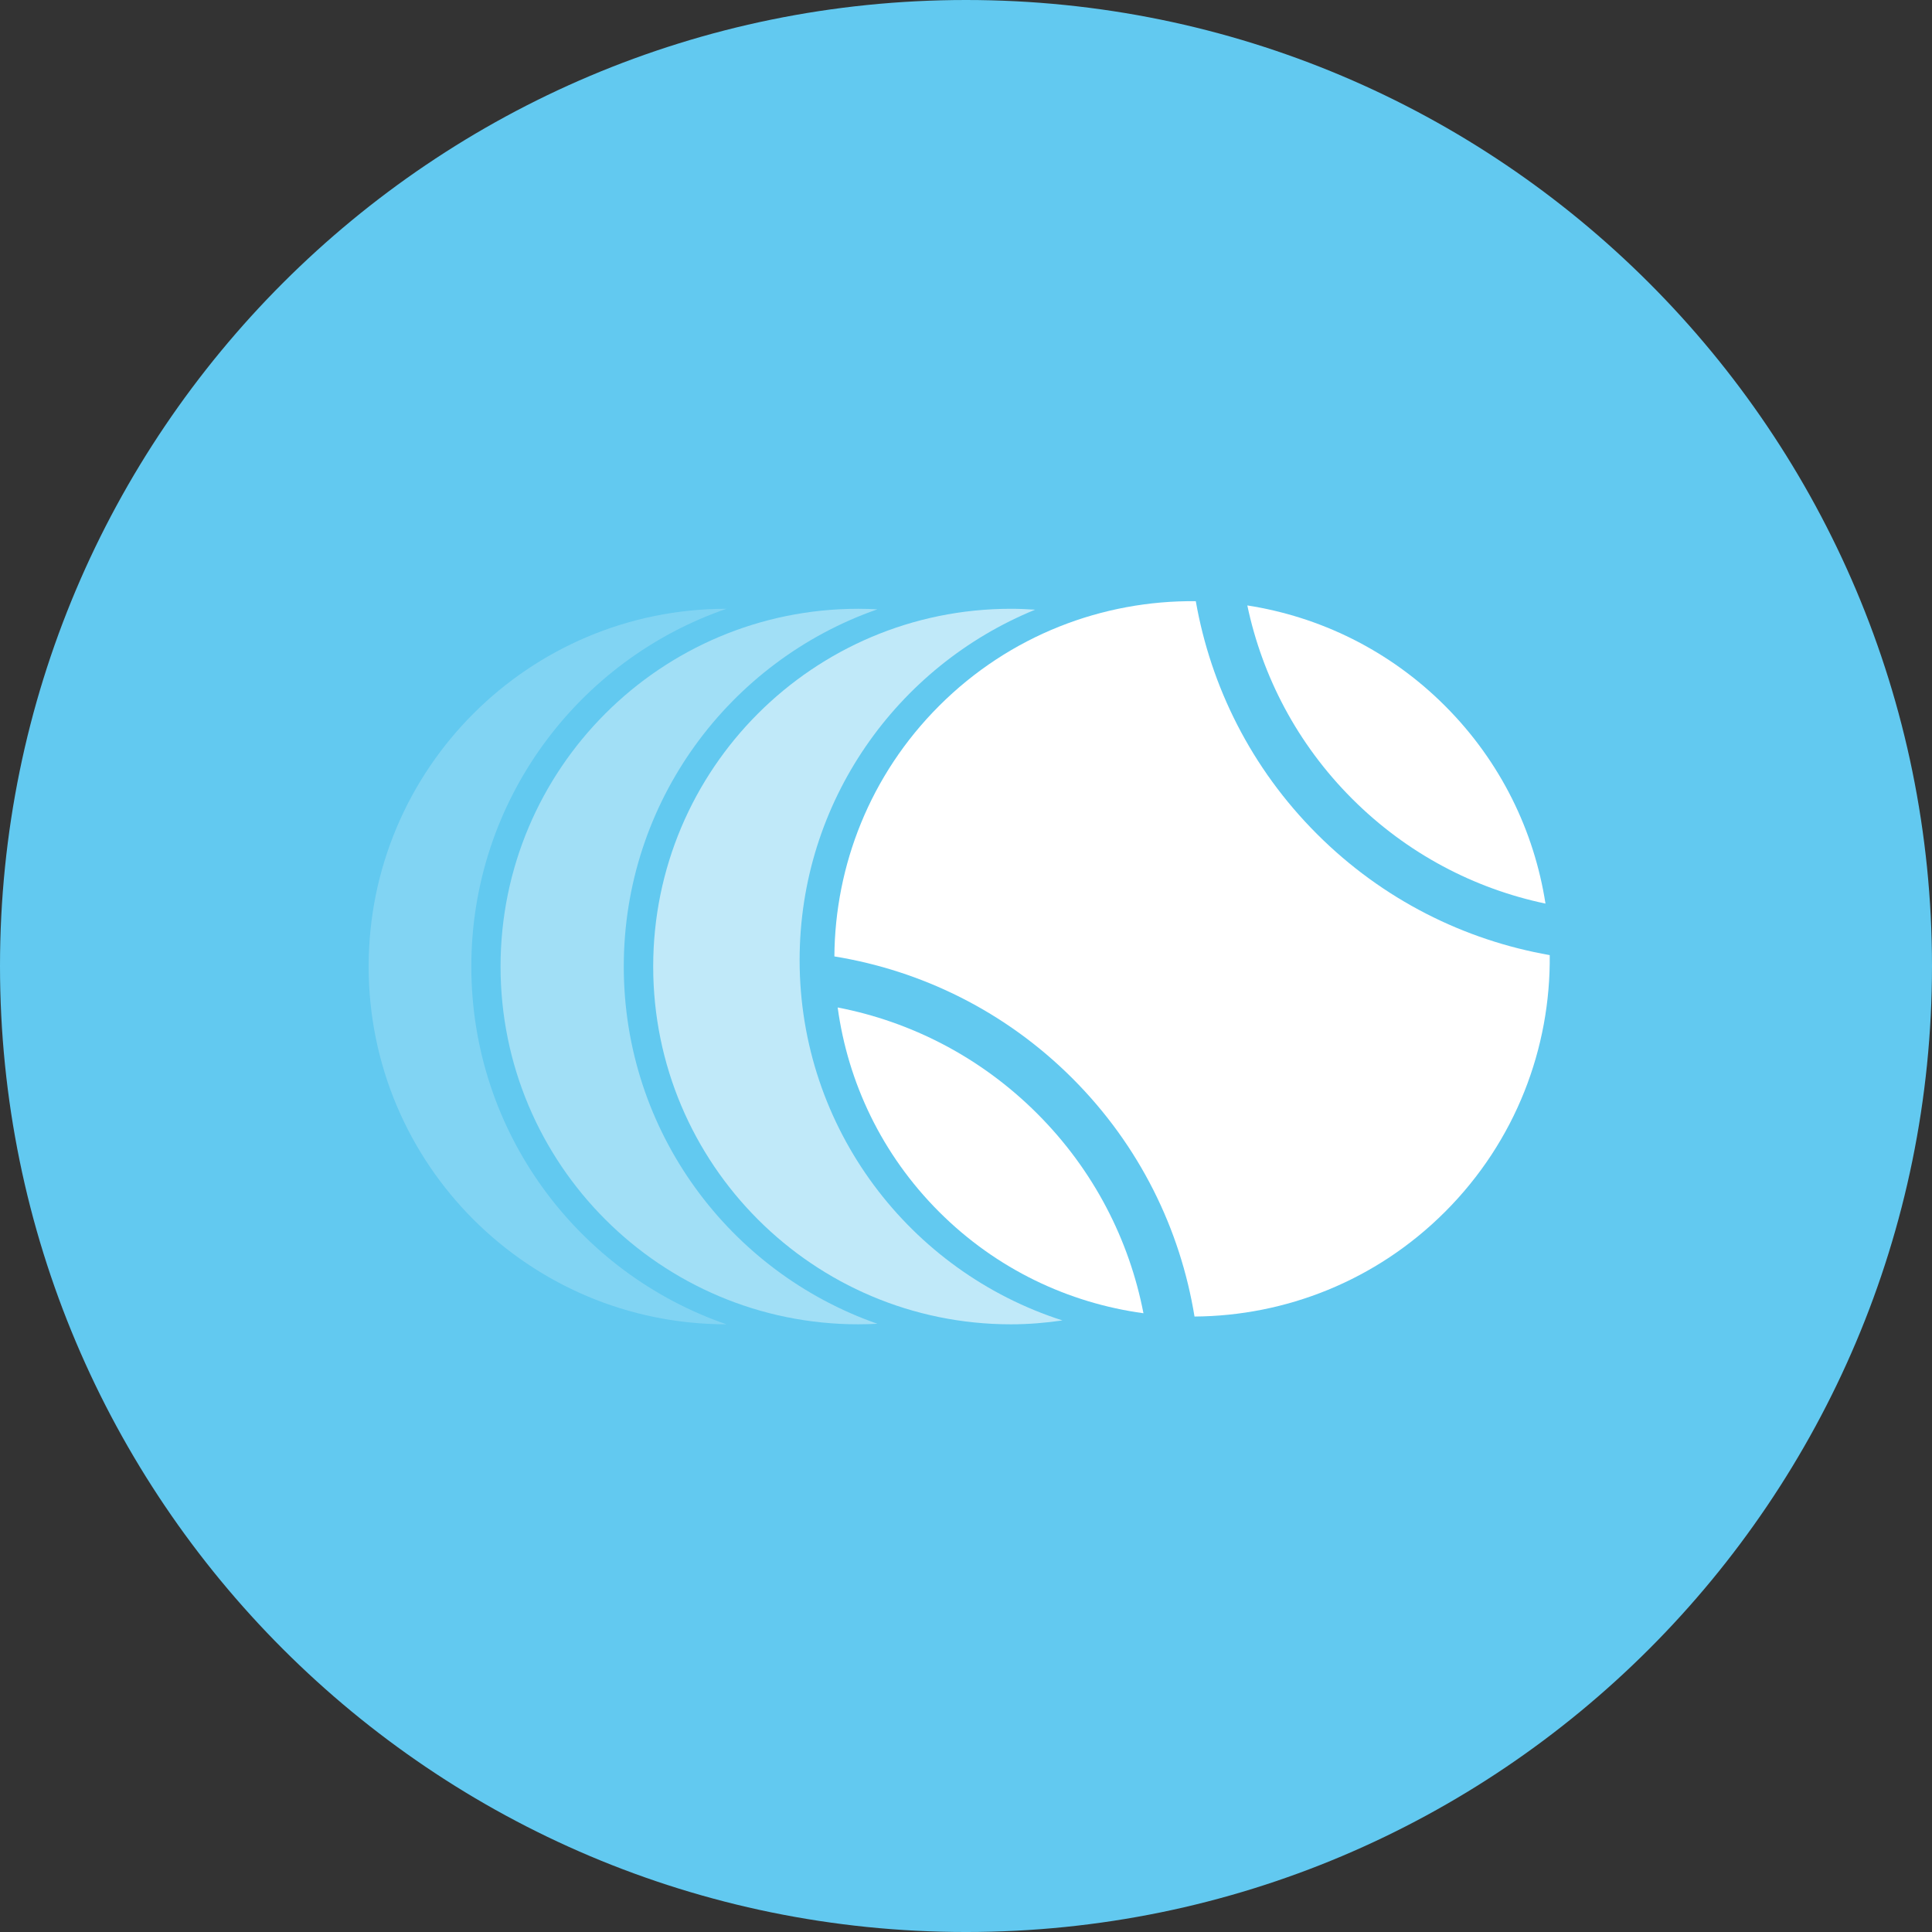
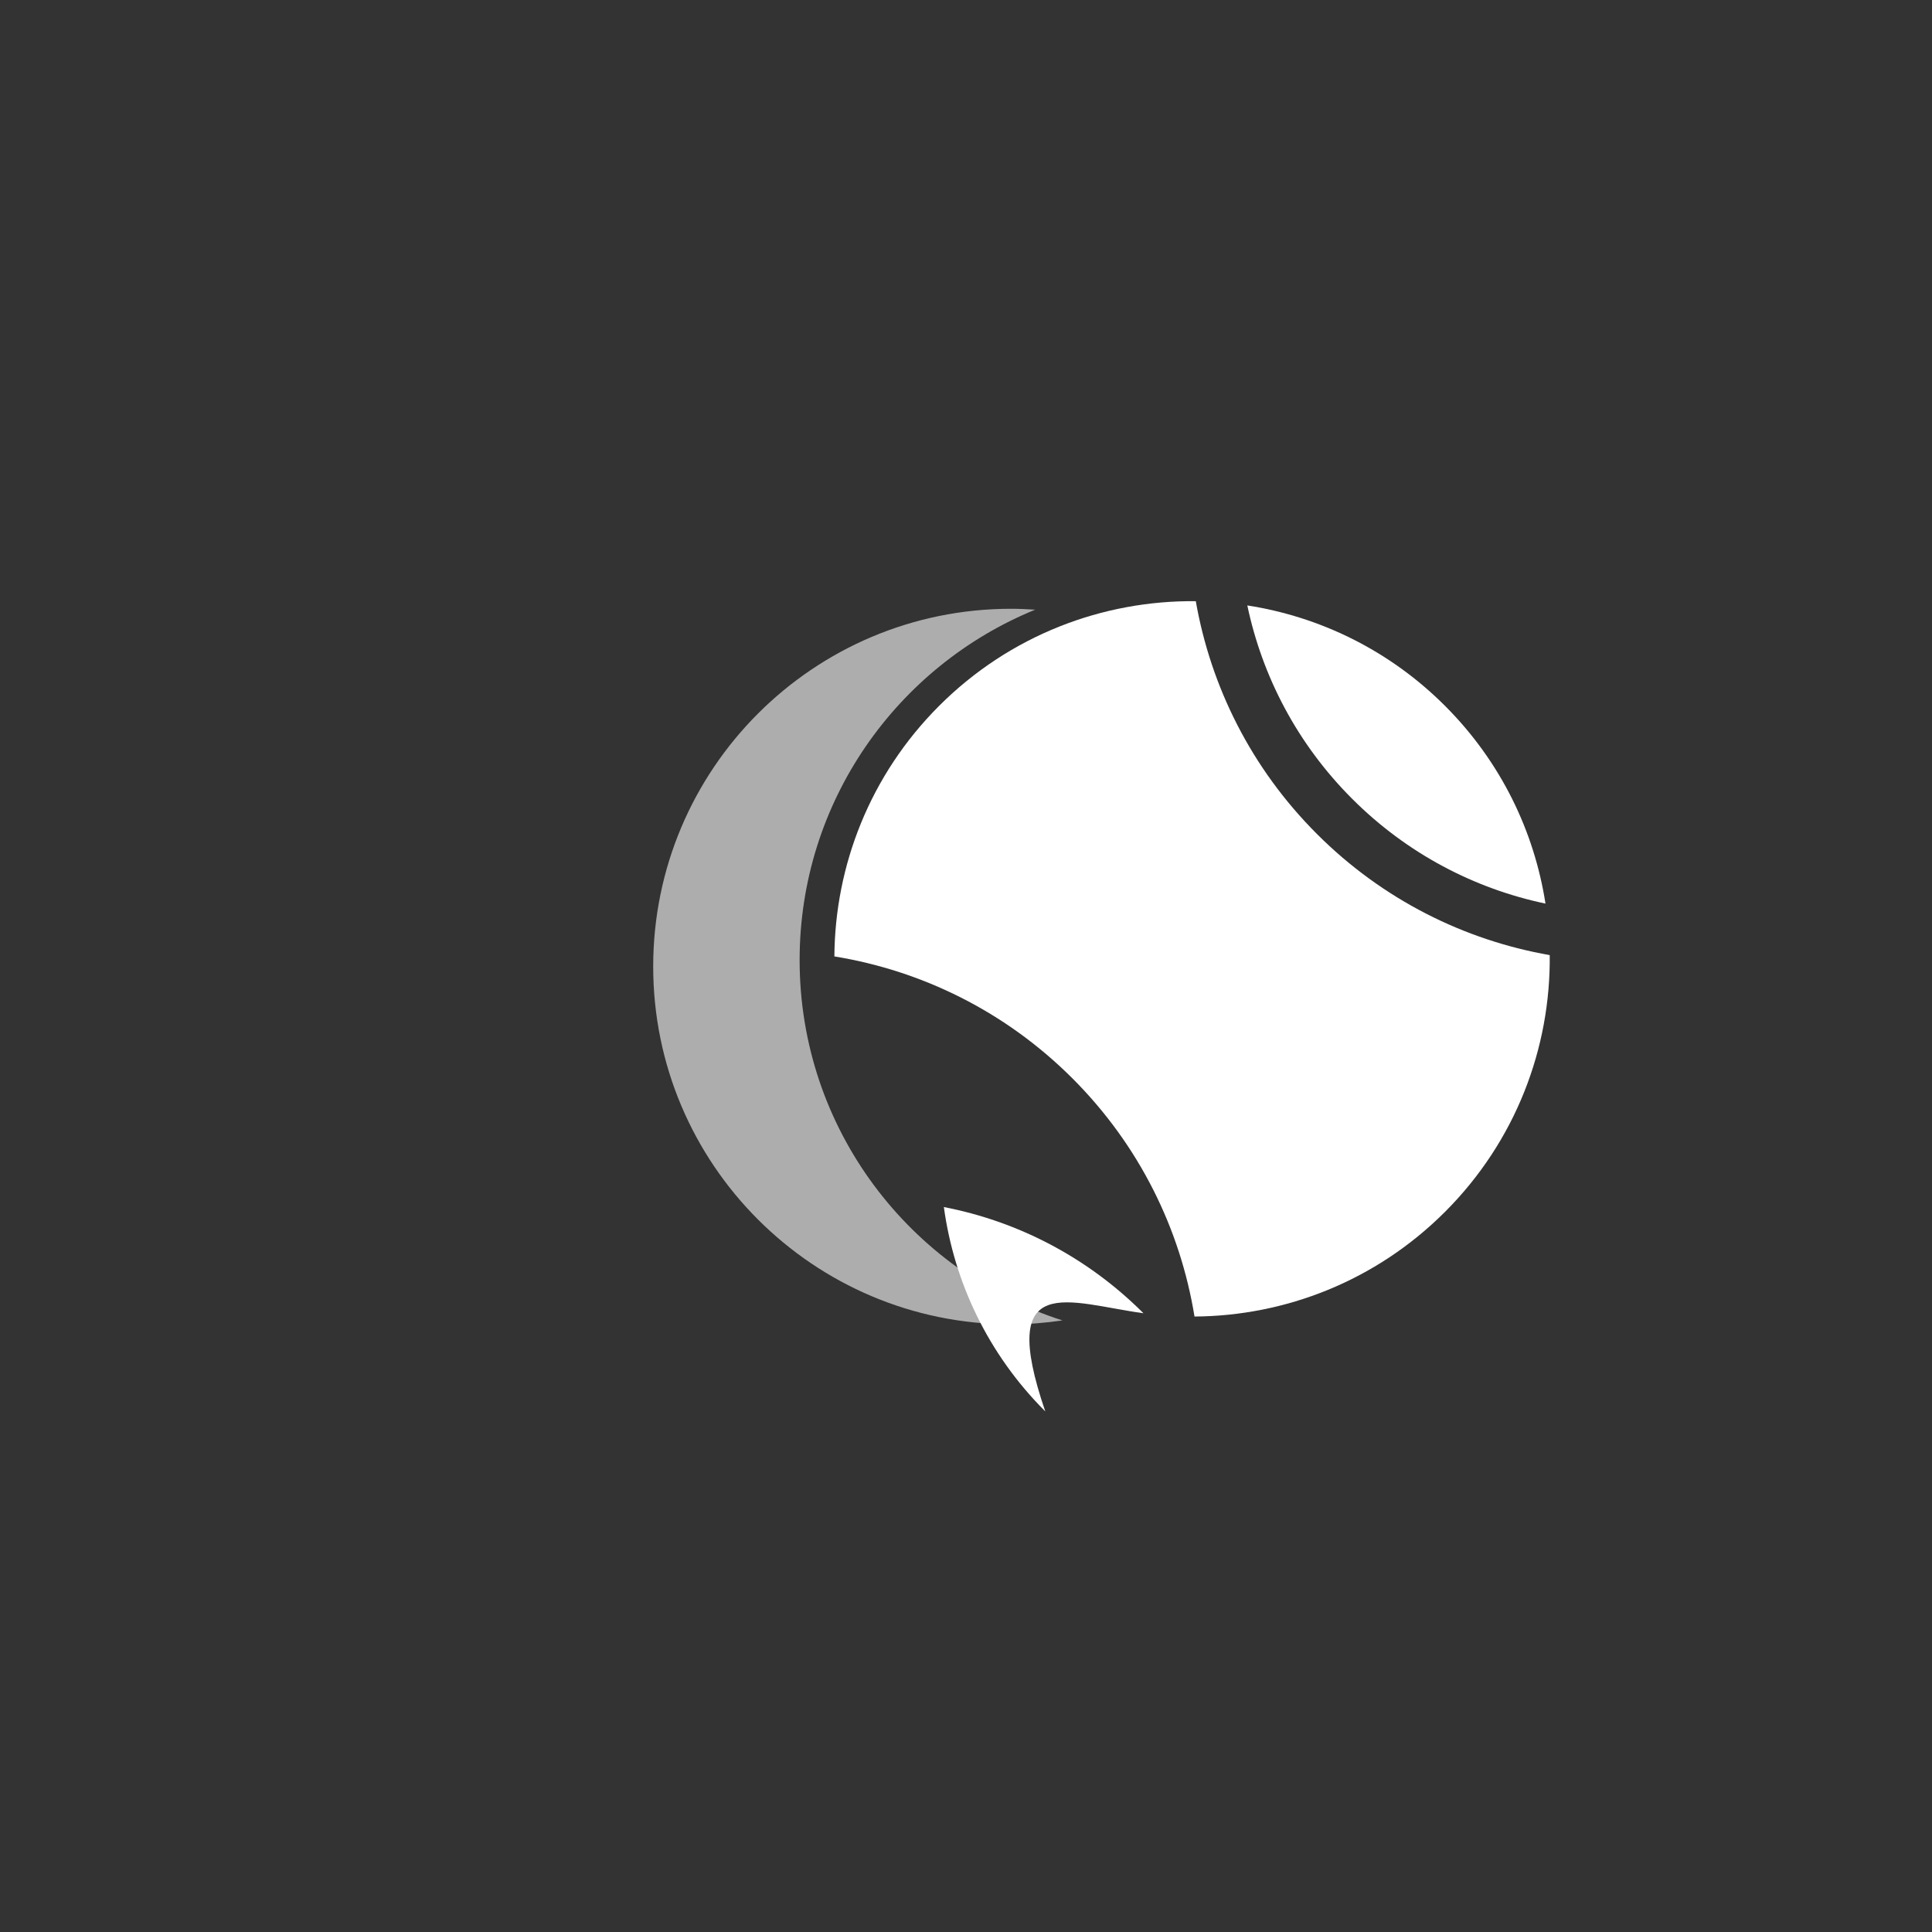
<svg xmlns="http://www.w3.org/2000/svg" xmlns:xlink="http://www.w3.org/1999/xlink" id="Layer_1" x="0px" y="0px" width="392.068px" height="392.069px" viewBox="0 0 392.068 392.069" xml:space="preserve">
  <rect x="0" y="0" width="392.068" height="392.069" fill="#333333" stroke="none" />
  <g>
    <g>
      <defs>
        <rect id="SVGID_1_" width="392.068" height="392.069" />
      </defs>
      <clipPath id="SVGID_2_">
        <use xlink:href="#SVGID_1_" overflow="visible" />
      </clipPath>
-       <path clip-path="url(#SVGID_2_)" fill="#62C9F0" d="M392.068,196.035c0,108.268-87.767,196.034-196.034,196.034 S0,304.302,0,196.035C0,87.768,87.767,0,196.034,0S392.068,87.768,392.068,196.035" />
      <path clip-path="url(#SVGID_2_)" fill="#FFFFFF" d="M313.63,183.371c-2.282-14.686-9.067-28.81-20.384-40.126 c-11.315-11.317-25.438-18.099-40.123-20.382c3.029,14.376,10.106,28.072,21.27,39.236 C285.556,173.265,299.252,180.347,313.63,183.371" />
-       <path clip-path="url(#SVGID_2_)" fill="#FFFFFF" d="M232.045,266.501c-2.874-14.839-10.057-29.01-21.551-40.504 c-11.494-11.49-25.659-18.677-40.502-21.548c2.067,15.171,8.918,29.81,20.581,41.471 C202.235,257.582,216.875,264.433,232.045,266.501" />
+       <path clip-path="url(#SVGID_2_)" fill="#FFFFFF" d="M232.045,266.501c-11.494-11.49-25.659-18.677-40.502-21.548c2.067,15.171,8.918,29.81,20.581,41.471 C202.235,257.582,216.875,264.433,232.045,266.501" />
      <path clip-path="url(#SVGID_2_)" fill="#FFFFFF" d="M217.644,218.848c13.641,13.644,21.88,30.632,24.763,48.322 c18.415-0.124,36.794-7.203,50.843-21.253c14.368-14.368,21.44-33.259,21.243-52.091c-17.303-3.039-33.878-11.217-47.242-24.582 c-13.367-13.363-21.544-29.94-24.584-47.242c-18.829-0.197-37.722,6.874-52.09,21.242c-14.05,14.051-21.127,32.429-21.254,50.845 C187.014,196.97,204,205.208,217.644,218.848" />
      <g opacity="0.6" clip-path="url(#SVGID_2_)">
        <g>
          <defs>
            <rect id="SVGID_3_" x="132.556" y="123.543" width="83.045" height="145.205" />
          </defs>
          <clipPath id="SVGID_4_">
            <use xlink:href="#SVGID_3_" overflow="visible" />
          </clipPath>
          <path clip-path="url(#SVGID_4_)" fill="#FFFFFF" d="M162.27,194.828c0-32.142,19.77-59.661,47.807-71.104 c-1.624-0.109-3.264-0.181-4.919-0.181c-40.094,0-72.602,32.506-72.602,72.599c0,40.097,32.508,72.606,72.602,72.606 c3.55,0,7.031-0.291,10.444-0.789C184.668,258.04,162.27,229.055,162.27,194.828" />
        </g>
      </g>
      <g opacity="0.4" clip-path="url(#SVGID_2_)">
        <g>
          <defs>
-             <rect id="SVGID_5_" x="101.578" y="123.543" width="76.479" height="145.205" />
-           </defs>
+             </defs>
          <clipPath id="SVGID_6_">
            <use xlink:href="#SVGID_5_" overflow="visible" />
          </clipPath>
          <path clip-path="url(#SVGID_6_)" fill="#FFFFFF" d="M126.585,196.141c0-33.528,21.504-62.027,51.467-72.49 c-1.282-0.071-2.571-0.109-3.872-0.109c-40.095,0-72.602,32.506-72.602,72.599c0,40.097,32.507,72.606,72.602,72.606 c1.301,0,2.592-0.04,3.877-0.11C148.09,258.173,126.585,229.674,126.585,196.141" />
        </g>
      </g>
      <g opacity="0.2" clip-path="url(#SVGID_2_)">
        <g>
          <defs>
-             <rect id="SVGID_7_" x="74.813" y="123.543" width="72.613" height="145.205" />
-           </defs>
+             </defs>
          <clipPath id="SVGID_8_">
            <use xlink:href="#SVGID_7_" overflow="visible" />
          </clipPath>
          <path clip-path="url(#SVGID_8_)" fill="#FFFFFF" d="M95.647,196.141c0-33.646,21.654-62.222,51.779-72.599h-0.009 c-40.097,0-72.604,32.506-72.604,72.599c0,40.097,32.507,72.606,72.604,72.606h0.009 C117.299,258.367,95.647,229.788,95.647,196.141" />
        </g>
      </g>
    </g>
  </g>
</svg>